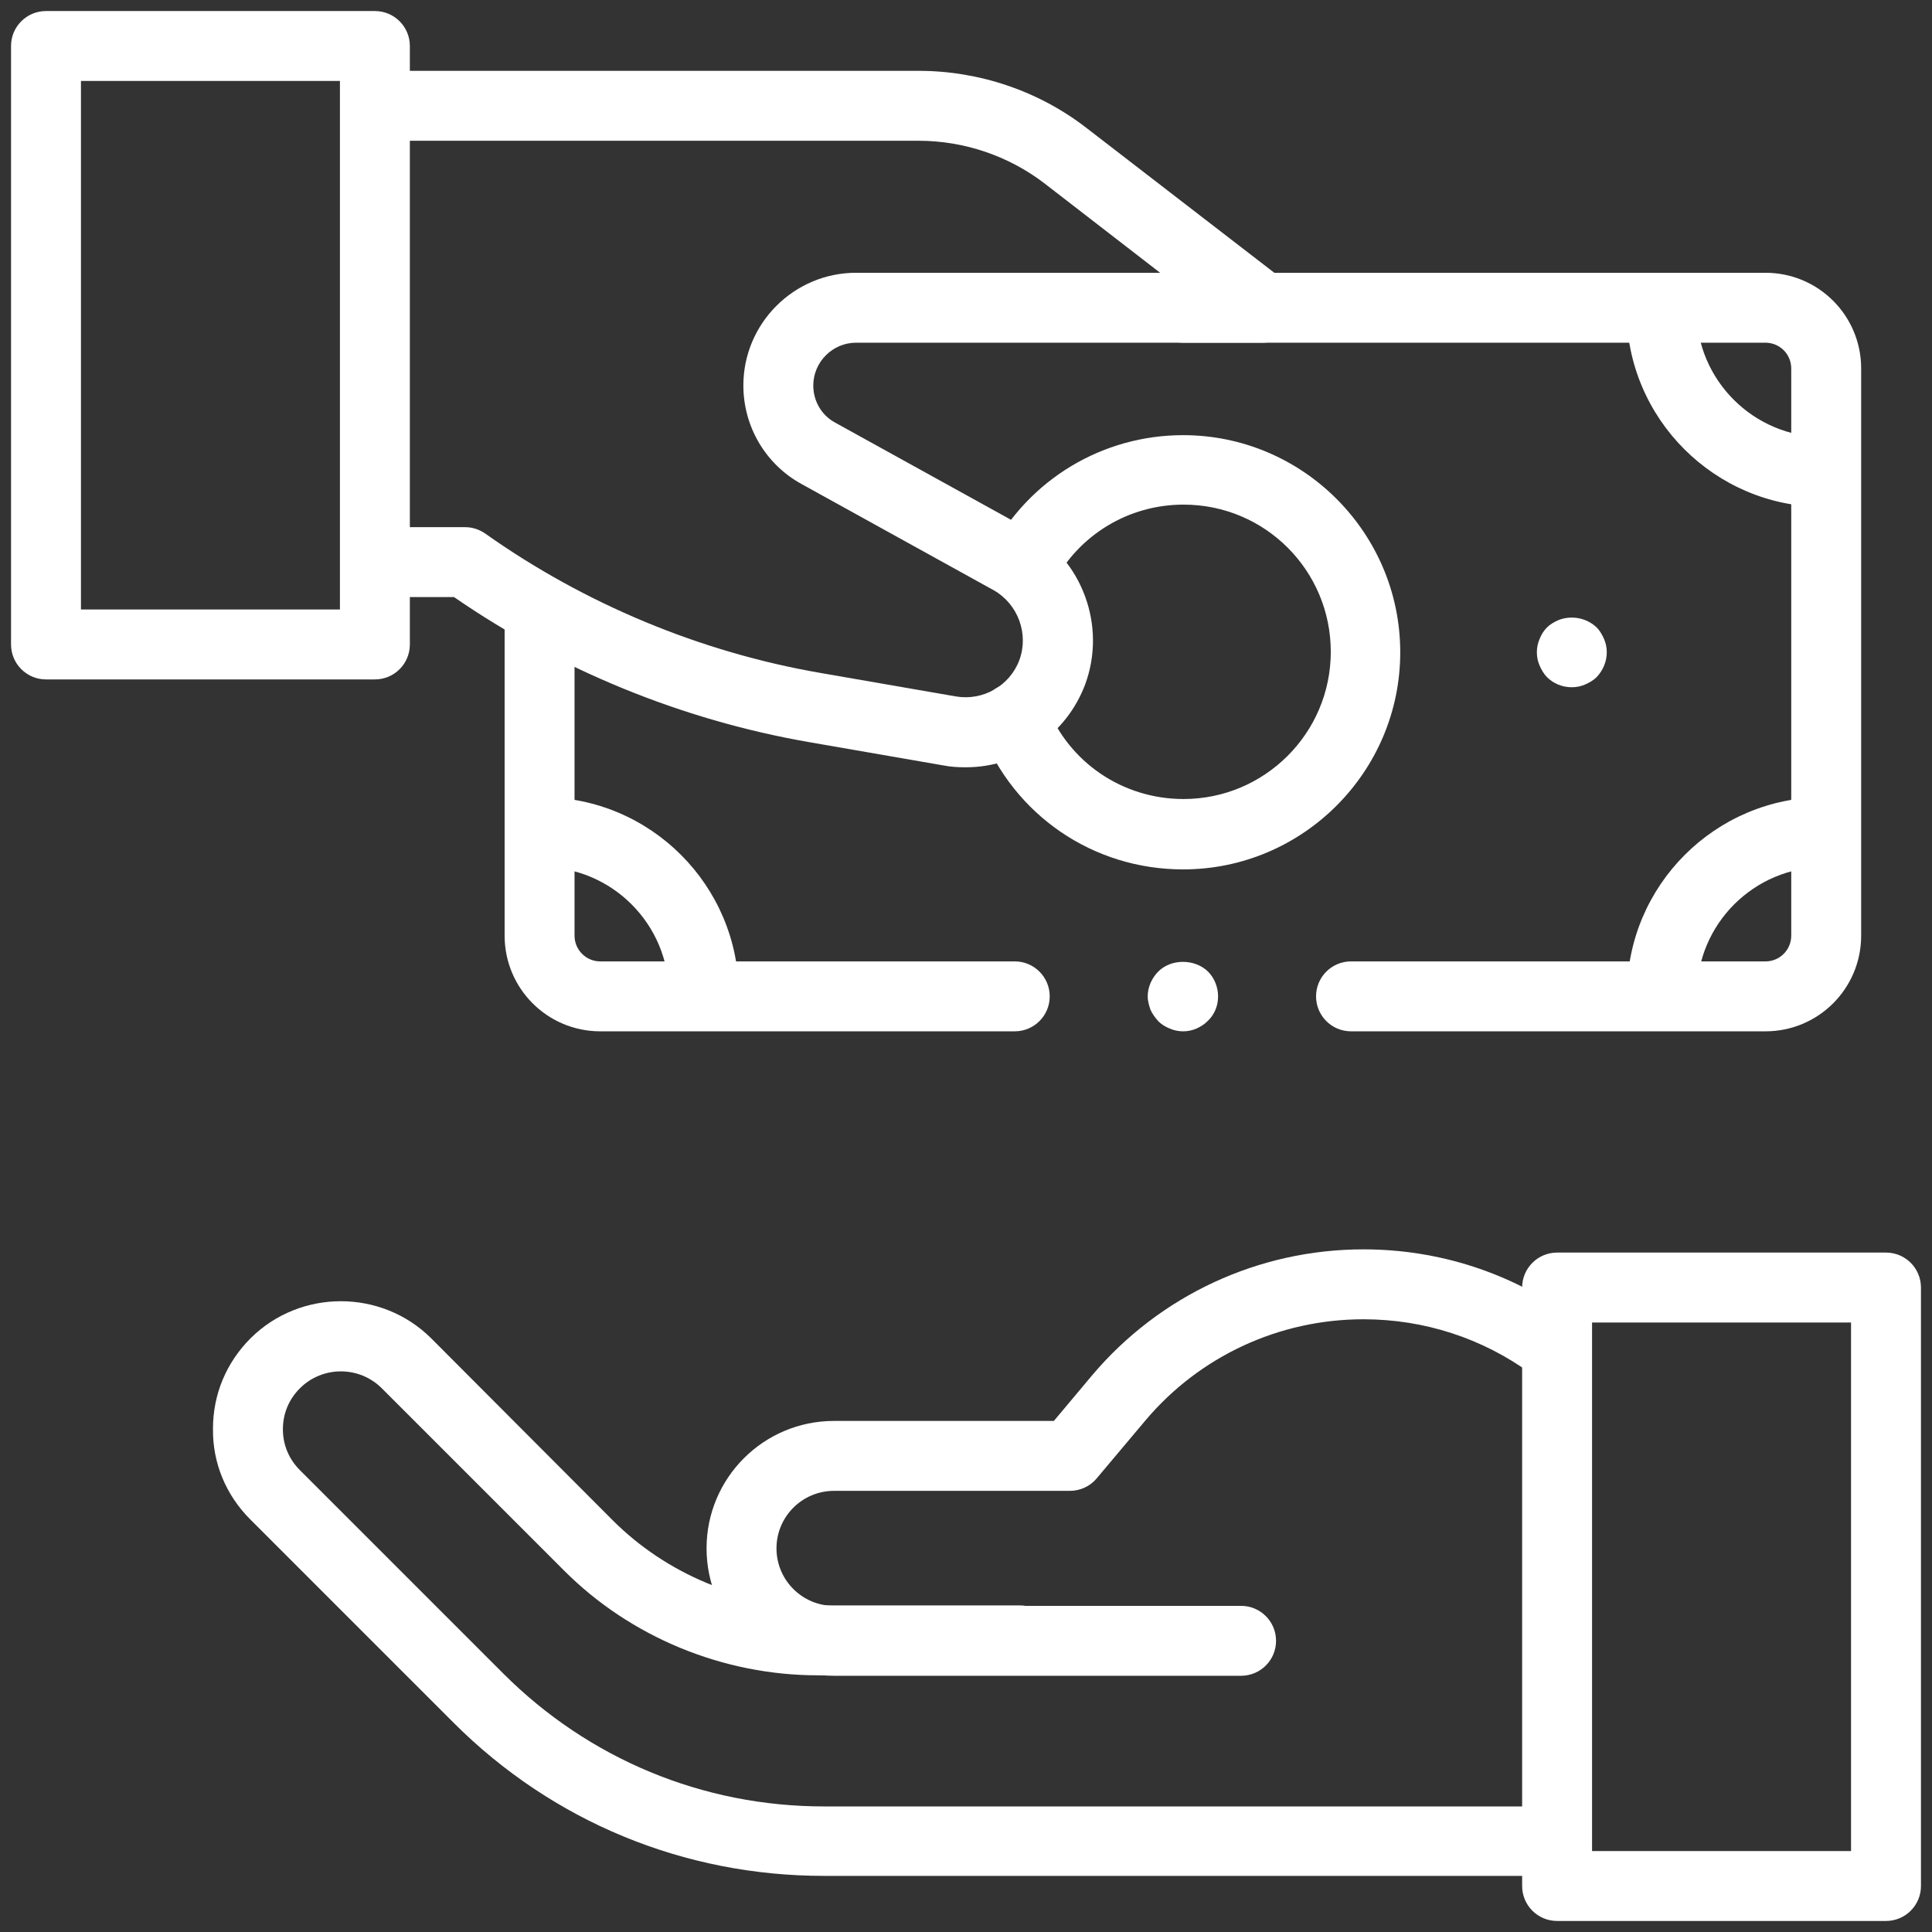
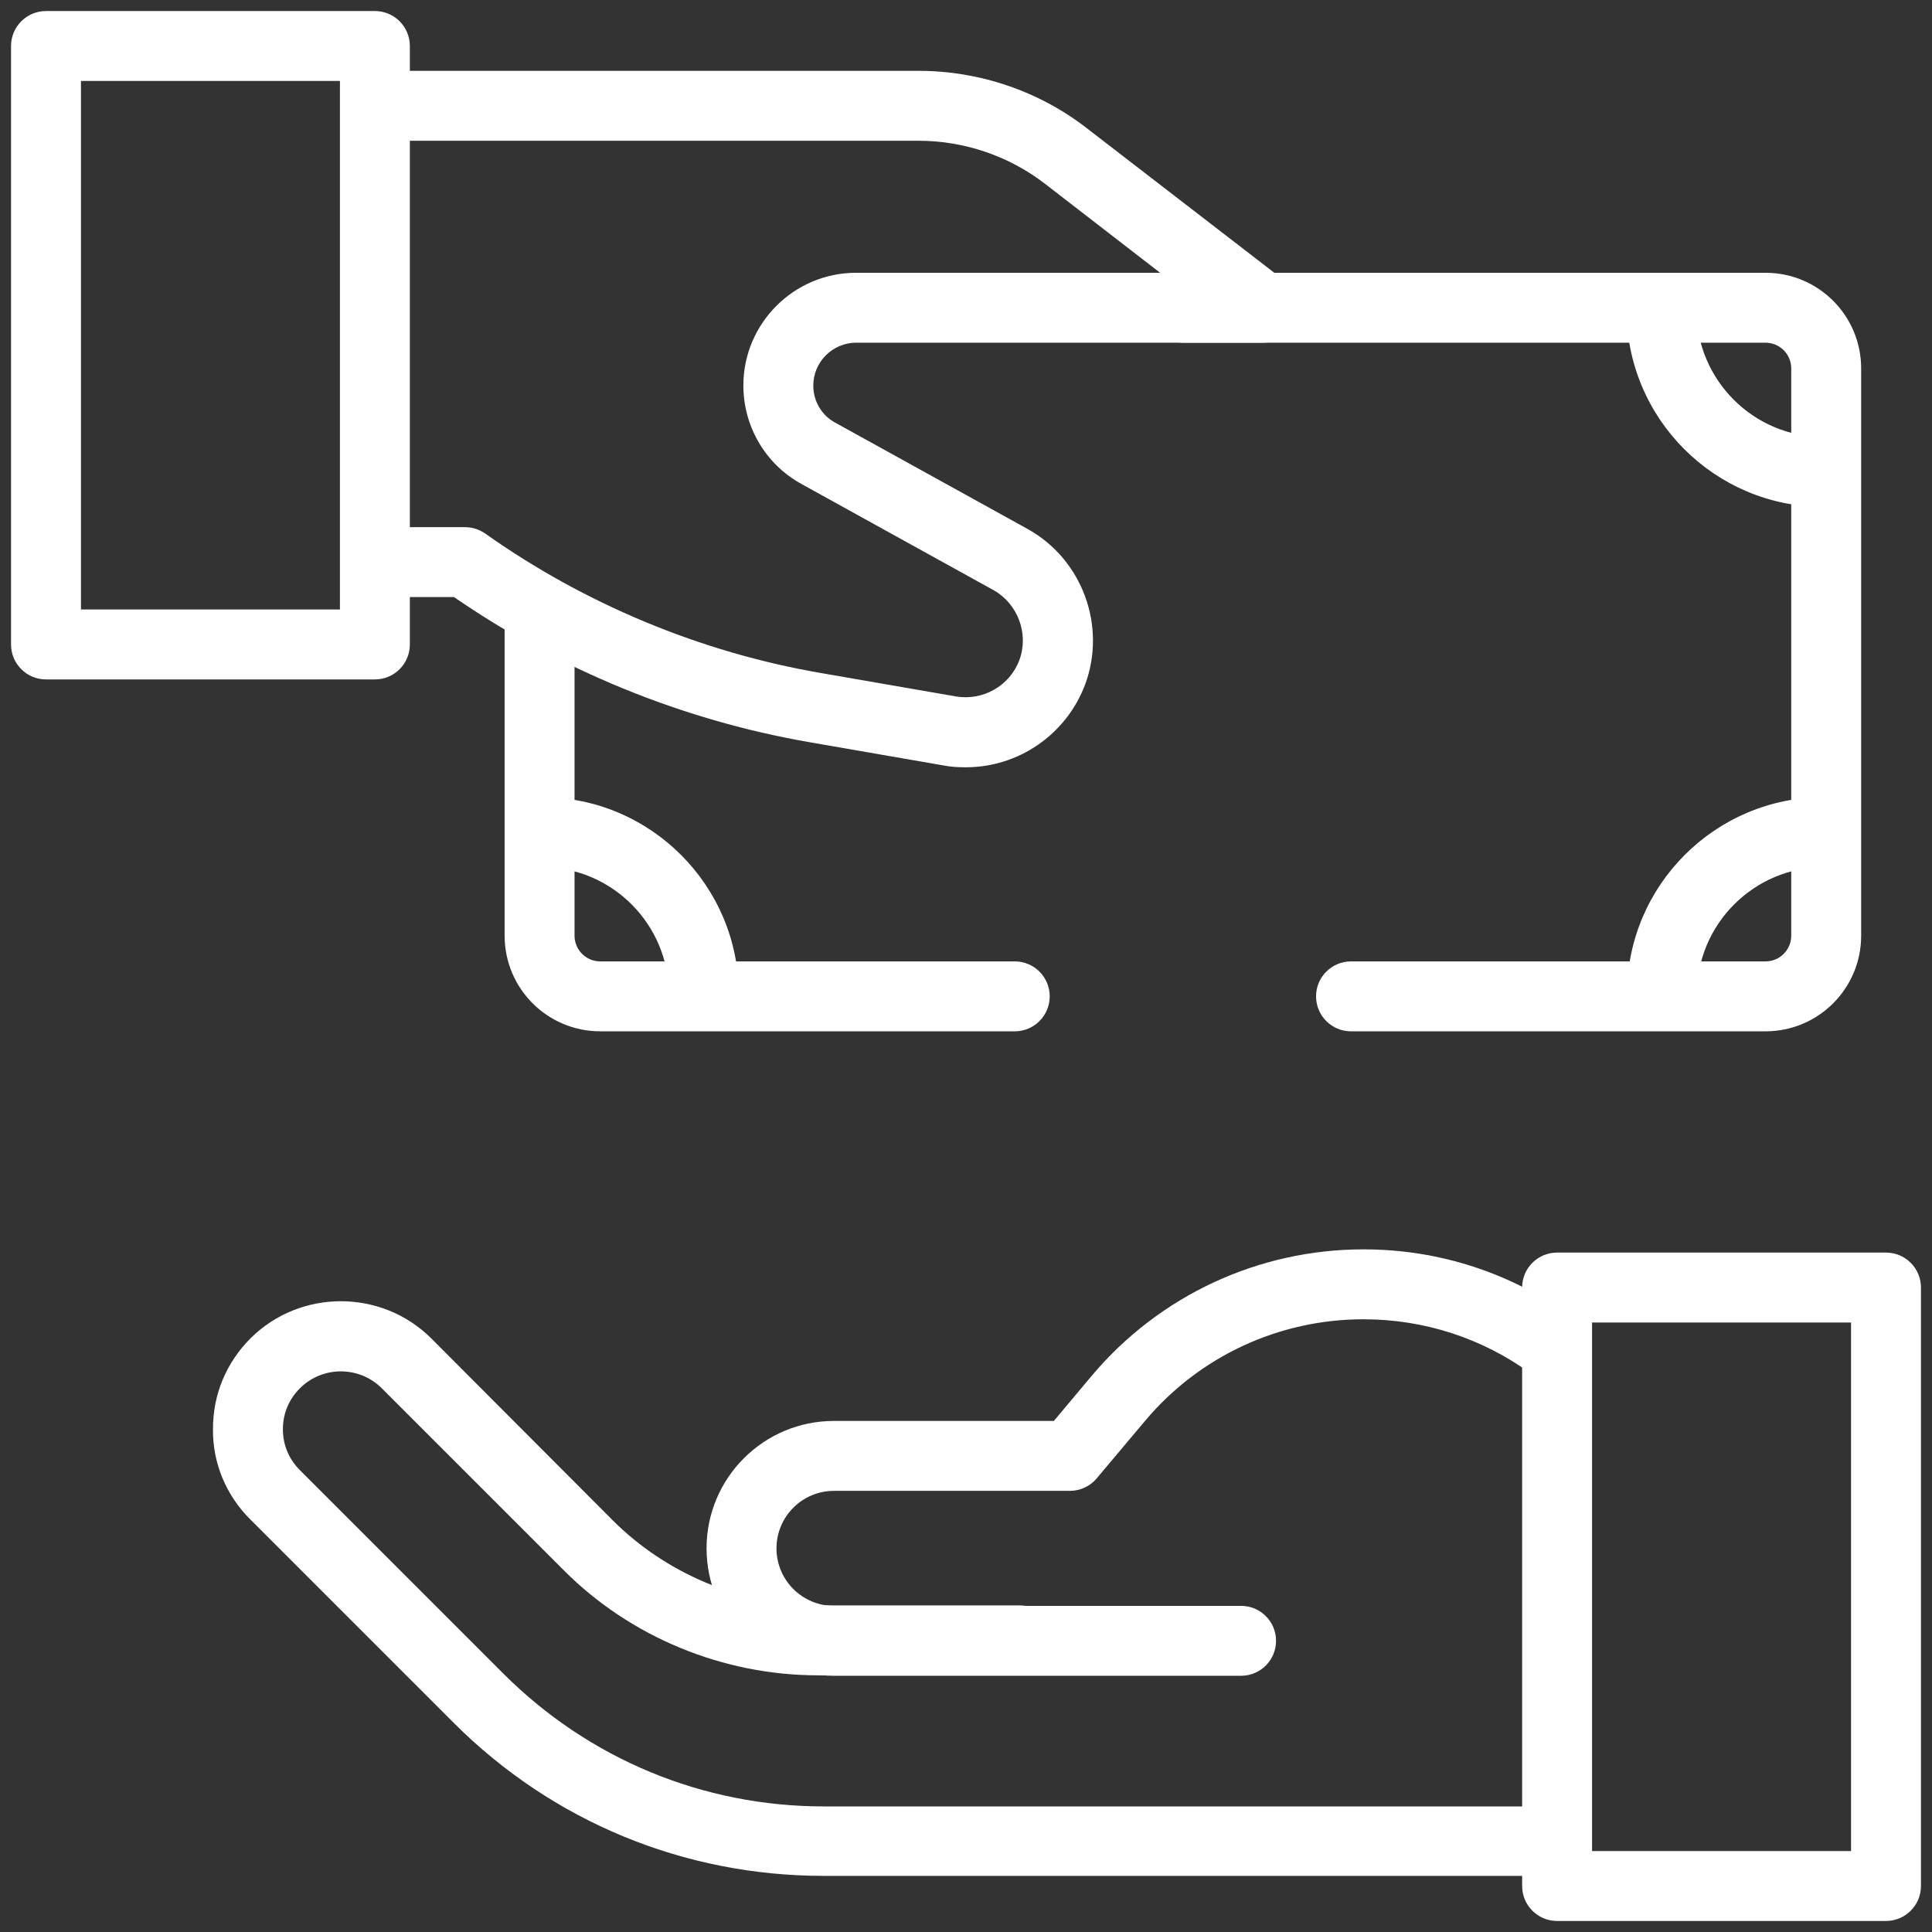
<svg xmlns="http://www.w3.org/2000/svg" id="Layer_1" data-name="Layer 1" viewBox="0 0 42 42">
  <rect x="0" y="0" width="42" height="42" fill="#333333" stroke="none" />
  <defs>
    <style>
      .cls-1 {
        fill: #fff;
      }
    </style>
  </defs>
  <g id="g4077">
    <g id="g4079">
      <g id="g4081">
        <g id="g4087">
          <g id="path4089">
            <path class="cls-1" d="M15.3,22.37c-.42,0-.76-.34-.76-.76,0-1.52-1.24-2.76-2.76-2.76-.42,0-.76-.34-.76-.76s.34-.76.76-.76c2.36,0,4.28,1.92,4.28,4.28,0,.42-.34.76-.76.76Z" />
          </g>
        </g>
        <g id="g4091">
          <g id="path4093">
            <path class="cls-1" d="M36.13,22.37c-.42,0-.76-.34-.76-.76,0-2.36,1.92-4.28,4.28-4.28.42,0,.76.34.76.76s-.34.76-.76.76c-1.52,0-2.76,1.24-2.76,2.76,0,.42-.34.76-.76.76Z" />
          </g>
        </g>
        <g id="g4095">
          <g id="path4097">
            <path class="cls-1" d="M39.64,11.02c-2.36,0-4.28-1.92-4.28-4.28,0-.42.34-.76.76-.76s.76.34.76.76c0,1.52,1.24,2.76,2.76,2.76.42,0,.76.34.76.76s-.34.76-.76.76Z" />
          </g>
        </g>
        <g id="g4099">
          <g id="path4101">
-             <path class="cls-1" d="M25.72,22.42c-.1,0-.2-.02-.29-.06-.1-.04-.18-.09-.25-.16-.07-.08-.13-.16-.17-.25-.03-.09-.06-.19-.06-.29,0-.2.09-.4.23-.54.28-.28.79-.28,1.08,0,.14.14.22.34.22.54,0,.21-.08.4-.23.54-.07.07-.15.12-.24.16s-.19.06-.29.06Z" />
-           </g>
+             </g>
        </g>
        <g id="g4103">
          <g id="path4105">
            <path class="cls-1" d="M38.38,22.42h-9.01c-.42,0-.76-.34-.76-.76s.34-.76.76-.76h9.01c.31,0,.56-.25.56-.56v-12.33c0-.31-.25-.56-.56-.56h-12.66c-.42,0-.76-.34-.76-.76s.34-.76.76-.76h12.66c1.15,0,2.08.93,2.08,2.08v12.33c0,1.15-.93,2.08-2.08,2.08Z" />
          </g>
        </g>
        <g id="g4107">
          <g id="path4109">
            <path class="cls-1" d="M22.06,22.42h-9.01c-1.15,0-2.08-.93-2.08-2.08v-7.06c0-.42.34-.76.76-.76s.76.34.76.76v7.06c0,.31.25.56.56.56h9.01c.42,0,.76.34.76.76s-.34.76-.76.76Z" />
          </g>
        </g>
        <g id="g4111">
          <g id="path4113">
-             <path class="cls-1" d="M25.72,18.9c-1.96,0-3.68-1.18-4.39-3-.15-.39.04-.83.43-.99.39-.15.83.04.99.43.48,1.23,1.65,2.03,2.98,2.03,1.76,0,3.2-1.43,3.2-3.2s-1.43-3.2-3.2-3.2c-1.19,0-2.27.65-2.83,1.71-.2.37-.66.51-1.03.32-.37-.2-.51-.66-.32-1.03.82-1.55,2.42-2.51,4.17-2.51,2.6,0,4.72,2.12,4.72,4.72s-2.12,4.72-4.72,4.72Z" />
-           </g>
+             </g>
        </g>
        <g id="g4115">
          <g id="path4117">
-             <path class="cls-1" d="M34.17,14.94c-.21,0-.4-.08-.54-.22-.07-.07-.12-.16-.16-.25s-.06-.19-.06-.29.02-.2.06-.29c.04-.1.09-.18.16-.25s.16-.12.25-.16c.28-.11.61-.05.83.16.07.07.12.16.16.25s.06.19.06.29c0,.2-.08.39-.22.54-.07.07-.16.12-.25.16s-.19.06-.29.06Z" />
-           </g>
+             </g>
        </g>
        <g id="g4119">
          <g id="path4121">
            <path class="cls-1" d="M20.98,16.68c-.16,0-.32-.01-.47-.04l-2.94-.51c-2.75-.48-5.41-1.57-7.7-3.15h-1.71c-.42,0-.76-.34-.76-.76s.34-.76.76-.76h1.95c.16,0,.31.05.44.14,2.16,1.53,4.68,2.58,7.29,3.03l2.94.51c.59.1,1.17-.23,1.38-.79.21-.57-.03-1.22-.56-1.52l-4.18-2.31c-.78-.43-1.26-1.25-1.26-2.14,0-1.35,1.1-2.45,2.45-2.45h6.61l-2.51-1.94c-.78-.6-1.75-.93-2.74-.93h-11.79c-.42,0-.76-.34-.76-.76s.34-.76.76-.76h11.79c1.32,0,2.62.44,3.66,1.25l4.28,3.3c.26.2.36.54.26.85-.11.31-.39.51-.72.51h-8.84c-.51,0-.93.42-.93.93,0,.34.18.65.48.81l4.18,2.31c1.19.66,1.72,2.11,1.25,3.38-.41,1.09-1.45,1.8-2.59,1.8Z" />
          </g>
        </g>
        <g id="path4123">
          <path class="cls-1" d="M8.15,14.77H1c-.42,0-.76-.34-.76-.76V1C.24.58.58.24,1,.24h7.15c.42,0,.76.34.76.76v13.01c0,.42-.34.76-.76.76ZM1.76,13.25h5.63V1.76H1.76v11.49Z" />
        </g>
        <g id="g4125">
          <g id="path4127">
            <path class="cls-1" d="M33.84,40.78h-15.93c-3.04,0-5.9-1.18-8.05-3.33l-4.42-4.42c-.53-.53-.82-1.23-.81-1.97,0-.75.29-1.44.82-1.97,1.08-1.07,2.84-1.07,3.92,0l3.95,3.96c1.17,1.17,2.8,1.85,4.46,1.85h4.39c.42,0,.76.34.76.76s-.34.76-.76.76h-4.39c-2.06,0-4.08-.83-5.53-2.29l-3.95-3.95c-.49-.49-1.29-.49-1.78,0-.24.24-.37.55-.37.89,0,.34.13.65.37.89l4.42,4.42c1.86,1.86,4.34,2.89,6.97,2.89h15.93c.42,0,.76.34.76.76s-.34.76-.76.76Z" />
          </g>
        </g>
        <g id="g4129">
          <g id="path4131">
            <path class="cls-1" d="M26.98,36.43h-8.85c-1.53,0-2.77-1.24-2.77-2.77s1.24-2.77,2.77-2.77h4.78l.83-.99c1.47-1.74,3.62-2.74,5.9-2.74,1.64,0,3.21.51,4.53,1.47l.12.09c.34.25.41.72.17,1.06-.25.34-.72.42-1.06.17l-.12-.09c-1.06-.77-2.32-1.18-3.64-1.18-1.83,0-3.56.8-4.74,2.2l-1.06,1.26c-.14.17-.36.27-.58.27h-5.13c-.69,0-1.25.56-1.25,1.25s.56,1.25,1.25,1.25h8.85c.42,0,.76.34.76.76s-.34.76-.76.76Z" />
          </g>
        </g>
        <g id="g4133">
          <g id="path4135">
            <path class="cls-1" d="M41,41.76h-7.15c-.42,0-.76-.34-.76-.76v-13.01c0-.42.34-.76.76-.76h7.15c.42,0,.76.34.76.76v13.01c0,.42-.34.76-.76.76ZM34.61,40.24h5.63v-11.49h-5.63v11.49Z" />
          </g>
        </g>
      </g>
    </g>
  </g>
</svg>